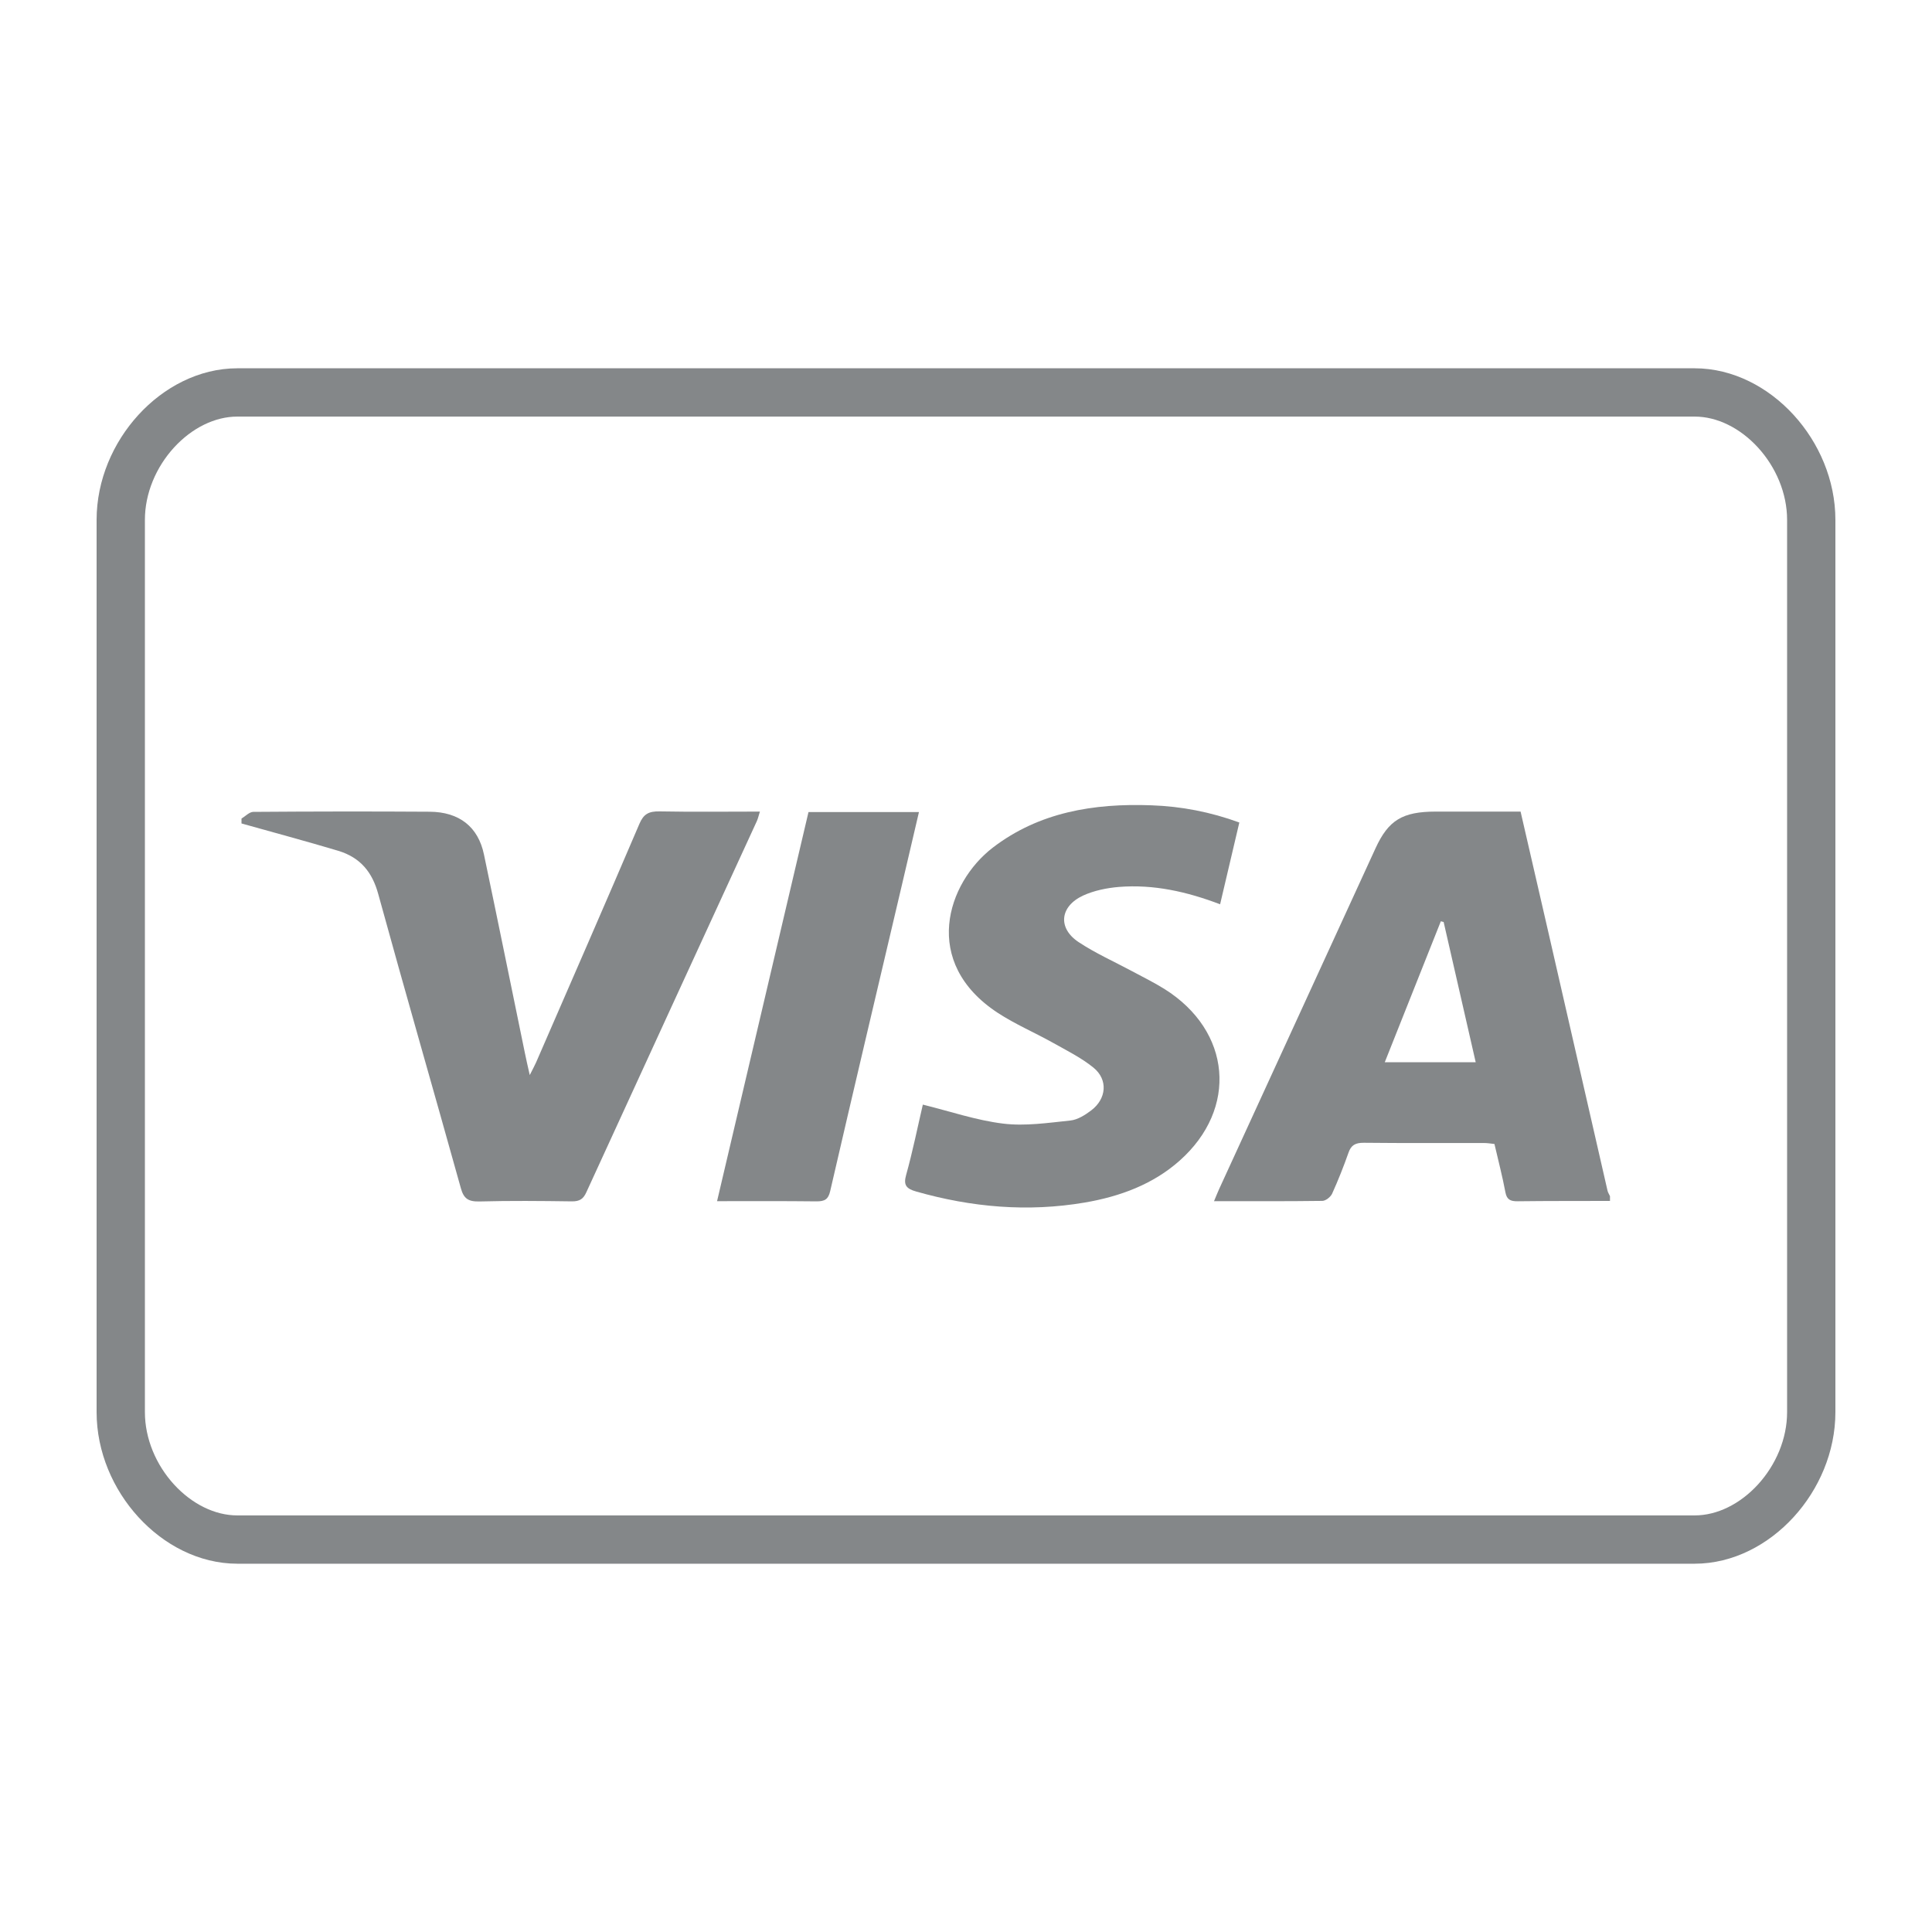
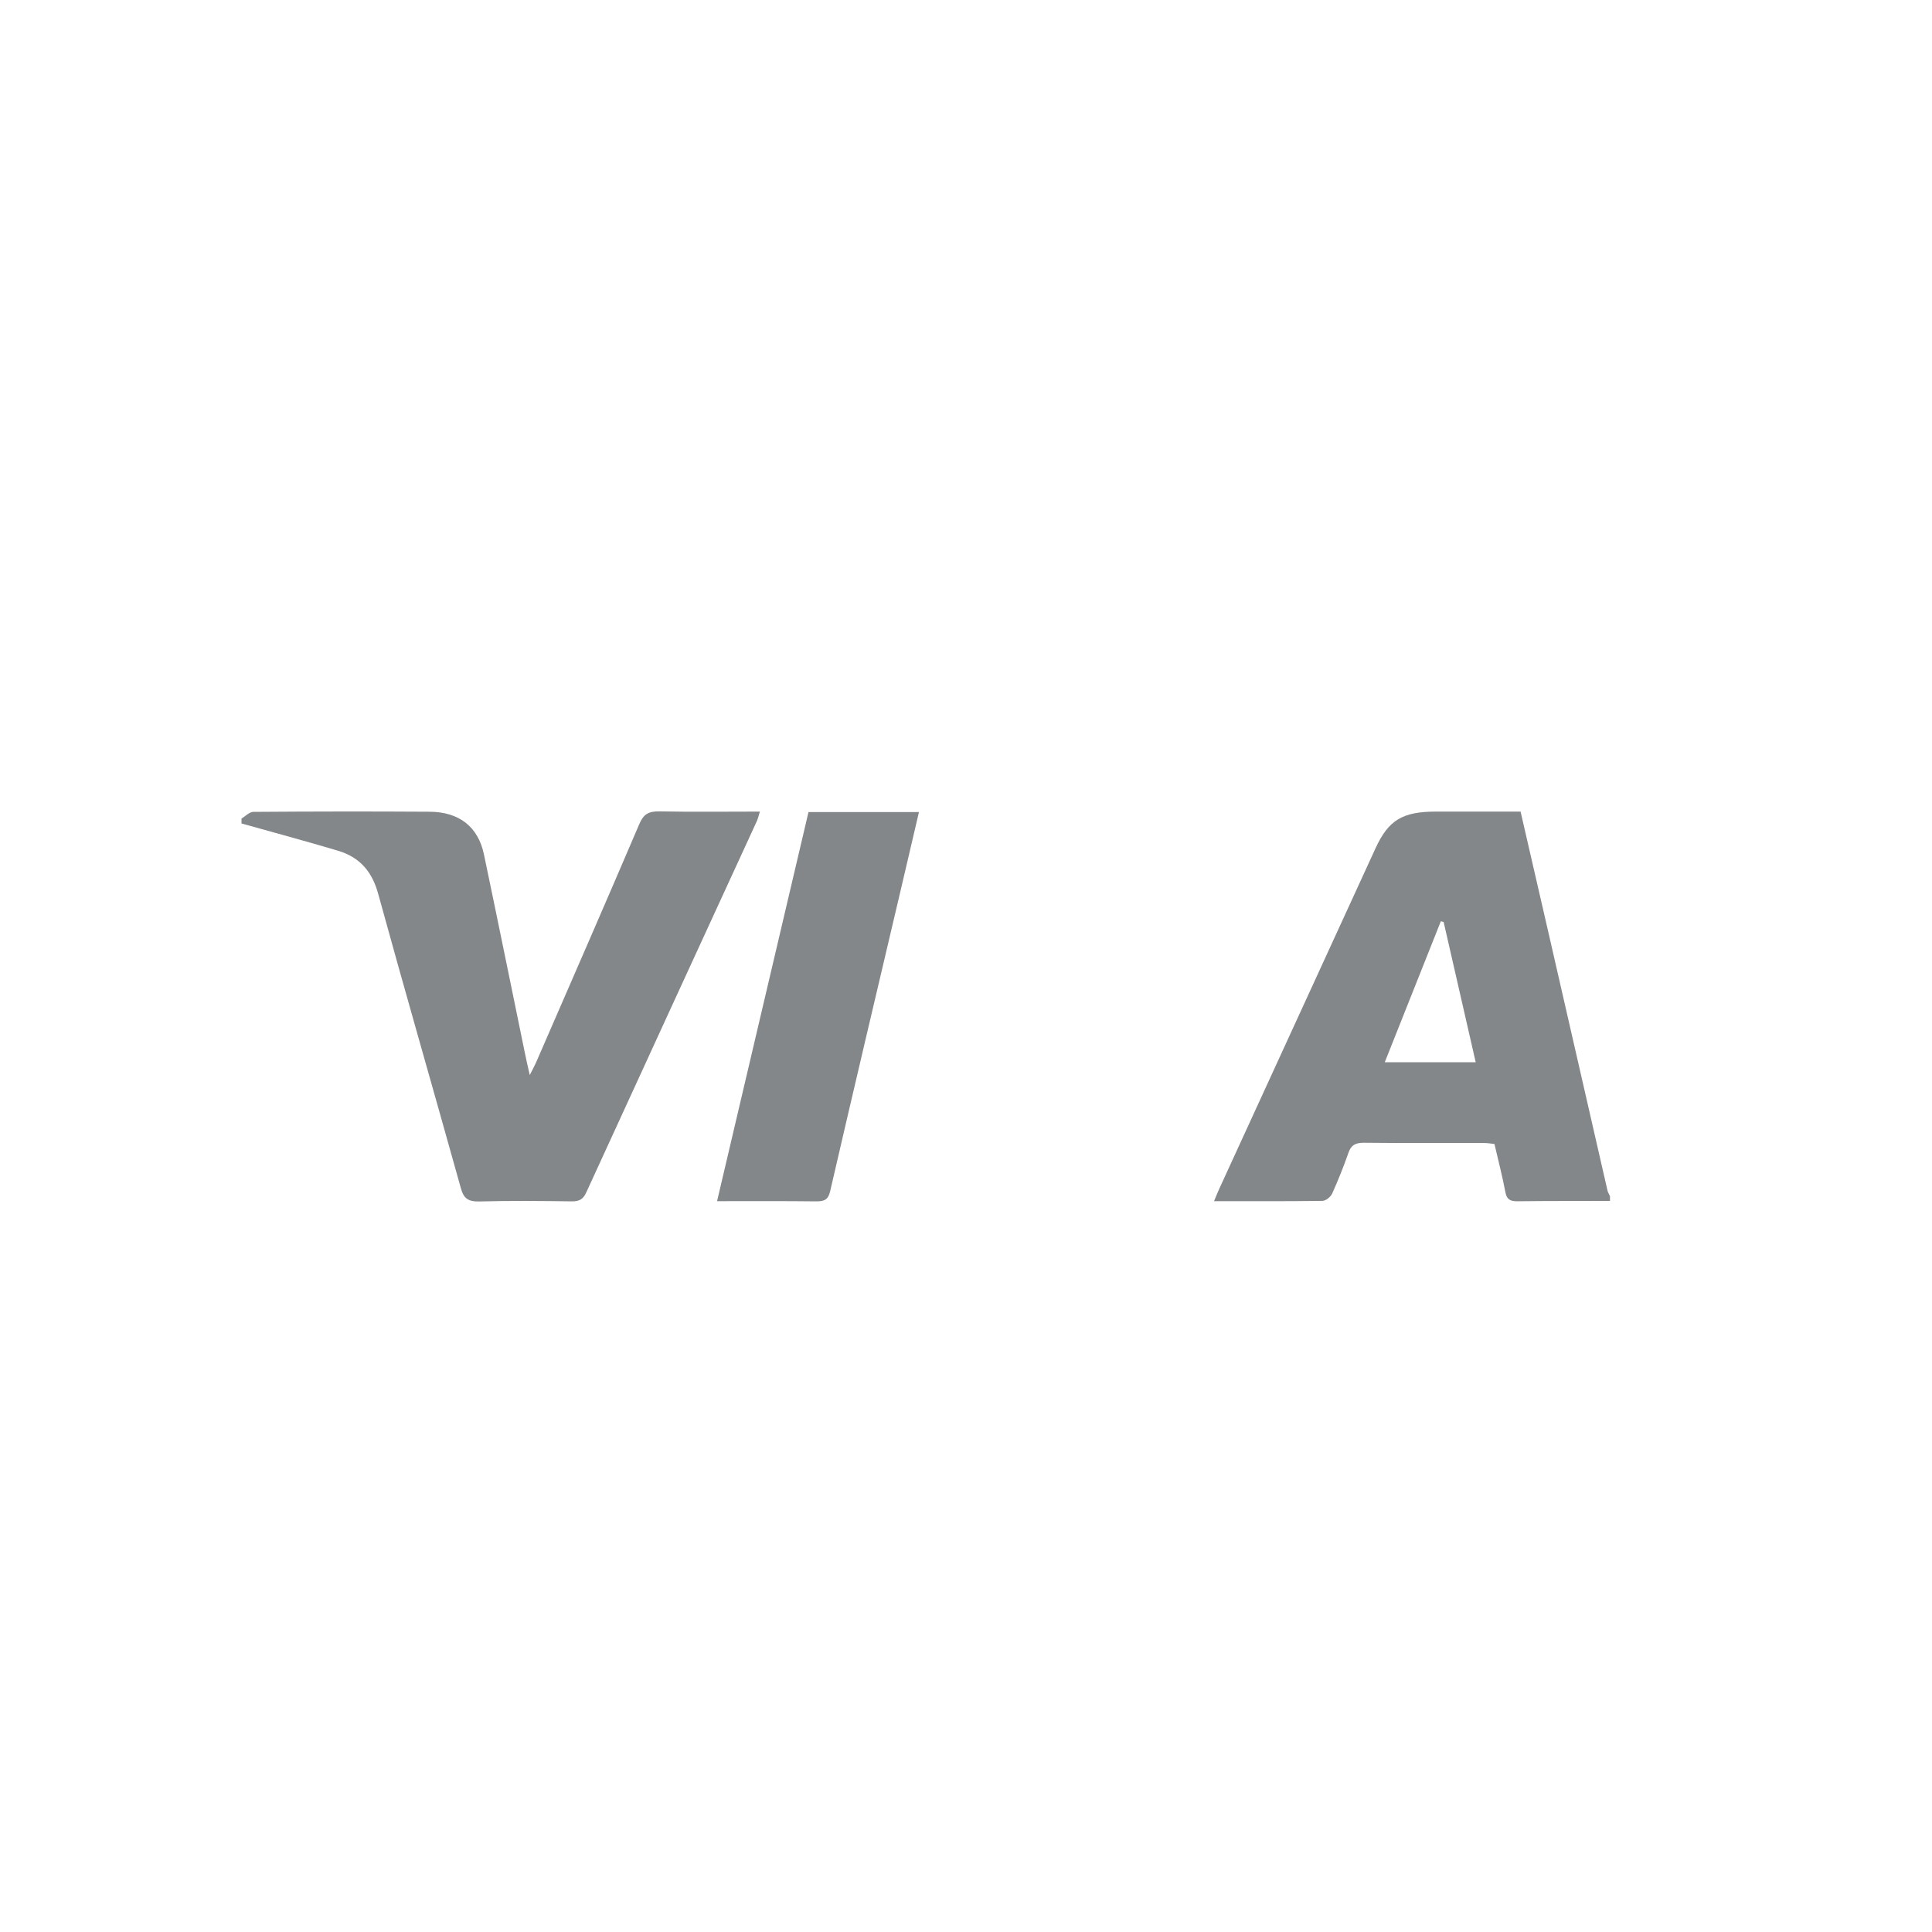
<svg xmlns="http://www.w3.org/2000/svg" width="40" height="40" viewBox="0 0 40 40" fill="none">
-   <path fill-rule="evenodd" clip-rule="evenodd" d="M37.5 29.236C37.5 30.614 36.347 31.875 35.086 31.875H4.914C3.653 31.875 2.5 30.614 2.5 29.236V10.764C2.5 9.386 3.653 8.125 4.914 8.125H35.086C36.347 8.125 37.5 9.386 37.5 10.764V29.236Z" stroke="#848789" stroke-linecap="round" stroke-linejoin="round" />
  <path d="M33.333 24.864C32.697 24.866 32.06 24.863 31.424 24.871C31.268 24.873 31.196 24.835 31.168 24.685C31.106 24.355 31.02 24.028 30.941 23.685C30.867 23.677 30.797 23.665 30.727 23.665C29.897 23.664 29.067 23.669 28.237 23.66C28.06 23.659 27.973 23.71 27.92 23.863C27.819 24.15 27.706 24.435 27.58 24.714C27.55 24.78 27.449 24.862 27.378 24.863C26.641 24.873 25.904 24.869 25.135 24.869C25.176 24.772 25.206 24.695 25.24 24.62C26.32 22.268 27.399 19.915 28.479 17.562C28.746 16.98 29.036 16.804 29.726 16.803C30.306 16.803 30.885 16.803 31.482 16.803C31.677 17.649 31.869 18.477 32.058 19.305C32.466 21.087 32.873 22.869 33.282 24.651C33.291 24.691 33.316 24.727 33.333 24.765V24.866V24.864ZM29.889 19.089L29.831 19.074C29.446 20.042 29.061 21.01 28.67 21.993H30.553C30.328 21.01 30.109 20.05 29.889 19.089Z" fill="#848789" />
  <path d="M5 16.948C5.081 16.899 5.162 16.81 5.244 16.809C6.462 16.8 7.679 16.798 8.896 16.806C9.51 16.81 9.901 17.12 10.02 17.692C10.307 19.06 10.585 20.43 10.867 21.8C10.893 21.93 10.923 22.059 10.968 22.258C11.031 22.132 11.069 22.065 11.1 21.994C11.816 20.348 12.534 18.704 13.239 17.055C13.324 16.855 13.431 16.794 13.658 16.799C14.34 16.812 15.022 16.803 15.733 16.803C15.708 16.881 15.695 16.944 15.669 17.002C14.492 19.563 13.313 22.123 12.139 24.686C12.077 24.823 12.002 24.875 11.837 24.873C11.201 24.864 10.564 24.858 9.928 24.875C9.689 24.881 9.6 24.81 9.542 24.602C8.976 22.569 8.389 20.541 7.83 18.506C7.709 18.066 7.469 17.755 7 17.614C6.337 17.416 5.667 17.236 5 17.049V16.948Z" fill="#848789" />
-   <path d="M19.107 22.87C19.671 23.009 20.212 23.195 20.769 23.263C21.222 23.319 21.699 23.247 22.162 23.199C22.313 23.183 22.469 23.083 22.593 22.989C22.909 22.75 22.945 22.354 22.64 22.105C22.39 21.901 22.086 21.75 21.797 21.588C21.422 21.378 21.017 21.205 20.659 20.971C19.062 19.925 19.605 18.279 20.555 17.549C21.51 16.817 22.641 16.628 23.841 16.673C24.459 16.695 25.06 16.81 25.659 17.029C25.526 17.594 25.396 18.148 25.261 18.722C24.571 18.46 23.885 18.306 23.167 18.363C22.916 18.384 22.651 18.438 22.428 18.54C21.941 18.764 21.894 19.217 22.334 19.507C22.682 19.737 23.074 19.912 23.447 20.112C23.669 20.232 23.897 20.343 24.109 20.476C25.495 21.345 25.637 22.953 24.422 24.031C23.875 24.517 23.196 24.771 22.461 24.897C21.277 25.099 20.113 24.995 18.968 24.669C18.759 24.61 18.703 24.532 18.76 24.328C18.898 23.833 18.999 23.329 19.106 22.871L19.107 22.87Z" fill="#848789" />
-   <path d="M19.026 16.813C18.903 17.338 18.787 17.837 18.67 18.335C18.174 20.444 17.675 22.551 17.188 24.661C17.149 24.83 17.078 24.875 16.898 24.873C16.226 24.865 15.554 24.869 14.846 24.869C15.48 22.169 16.109 19.494 16.739 16.813H19.026Z" fill="#848789" />
+   <path d="M19.026 16.813C18.903 17.338 18.787 17.837 18.67 18.335C18.174 20.444 17.675 22.551 17.188 24.661C17.149 24.83 17.078 24.875 16.898 24.873C16.226 24.865 15.554 24.869 14.846 24.869C15.48 22.169 16.109 19.494 16.739 16.813H19.026" fill="#848789" />
</svg>